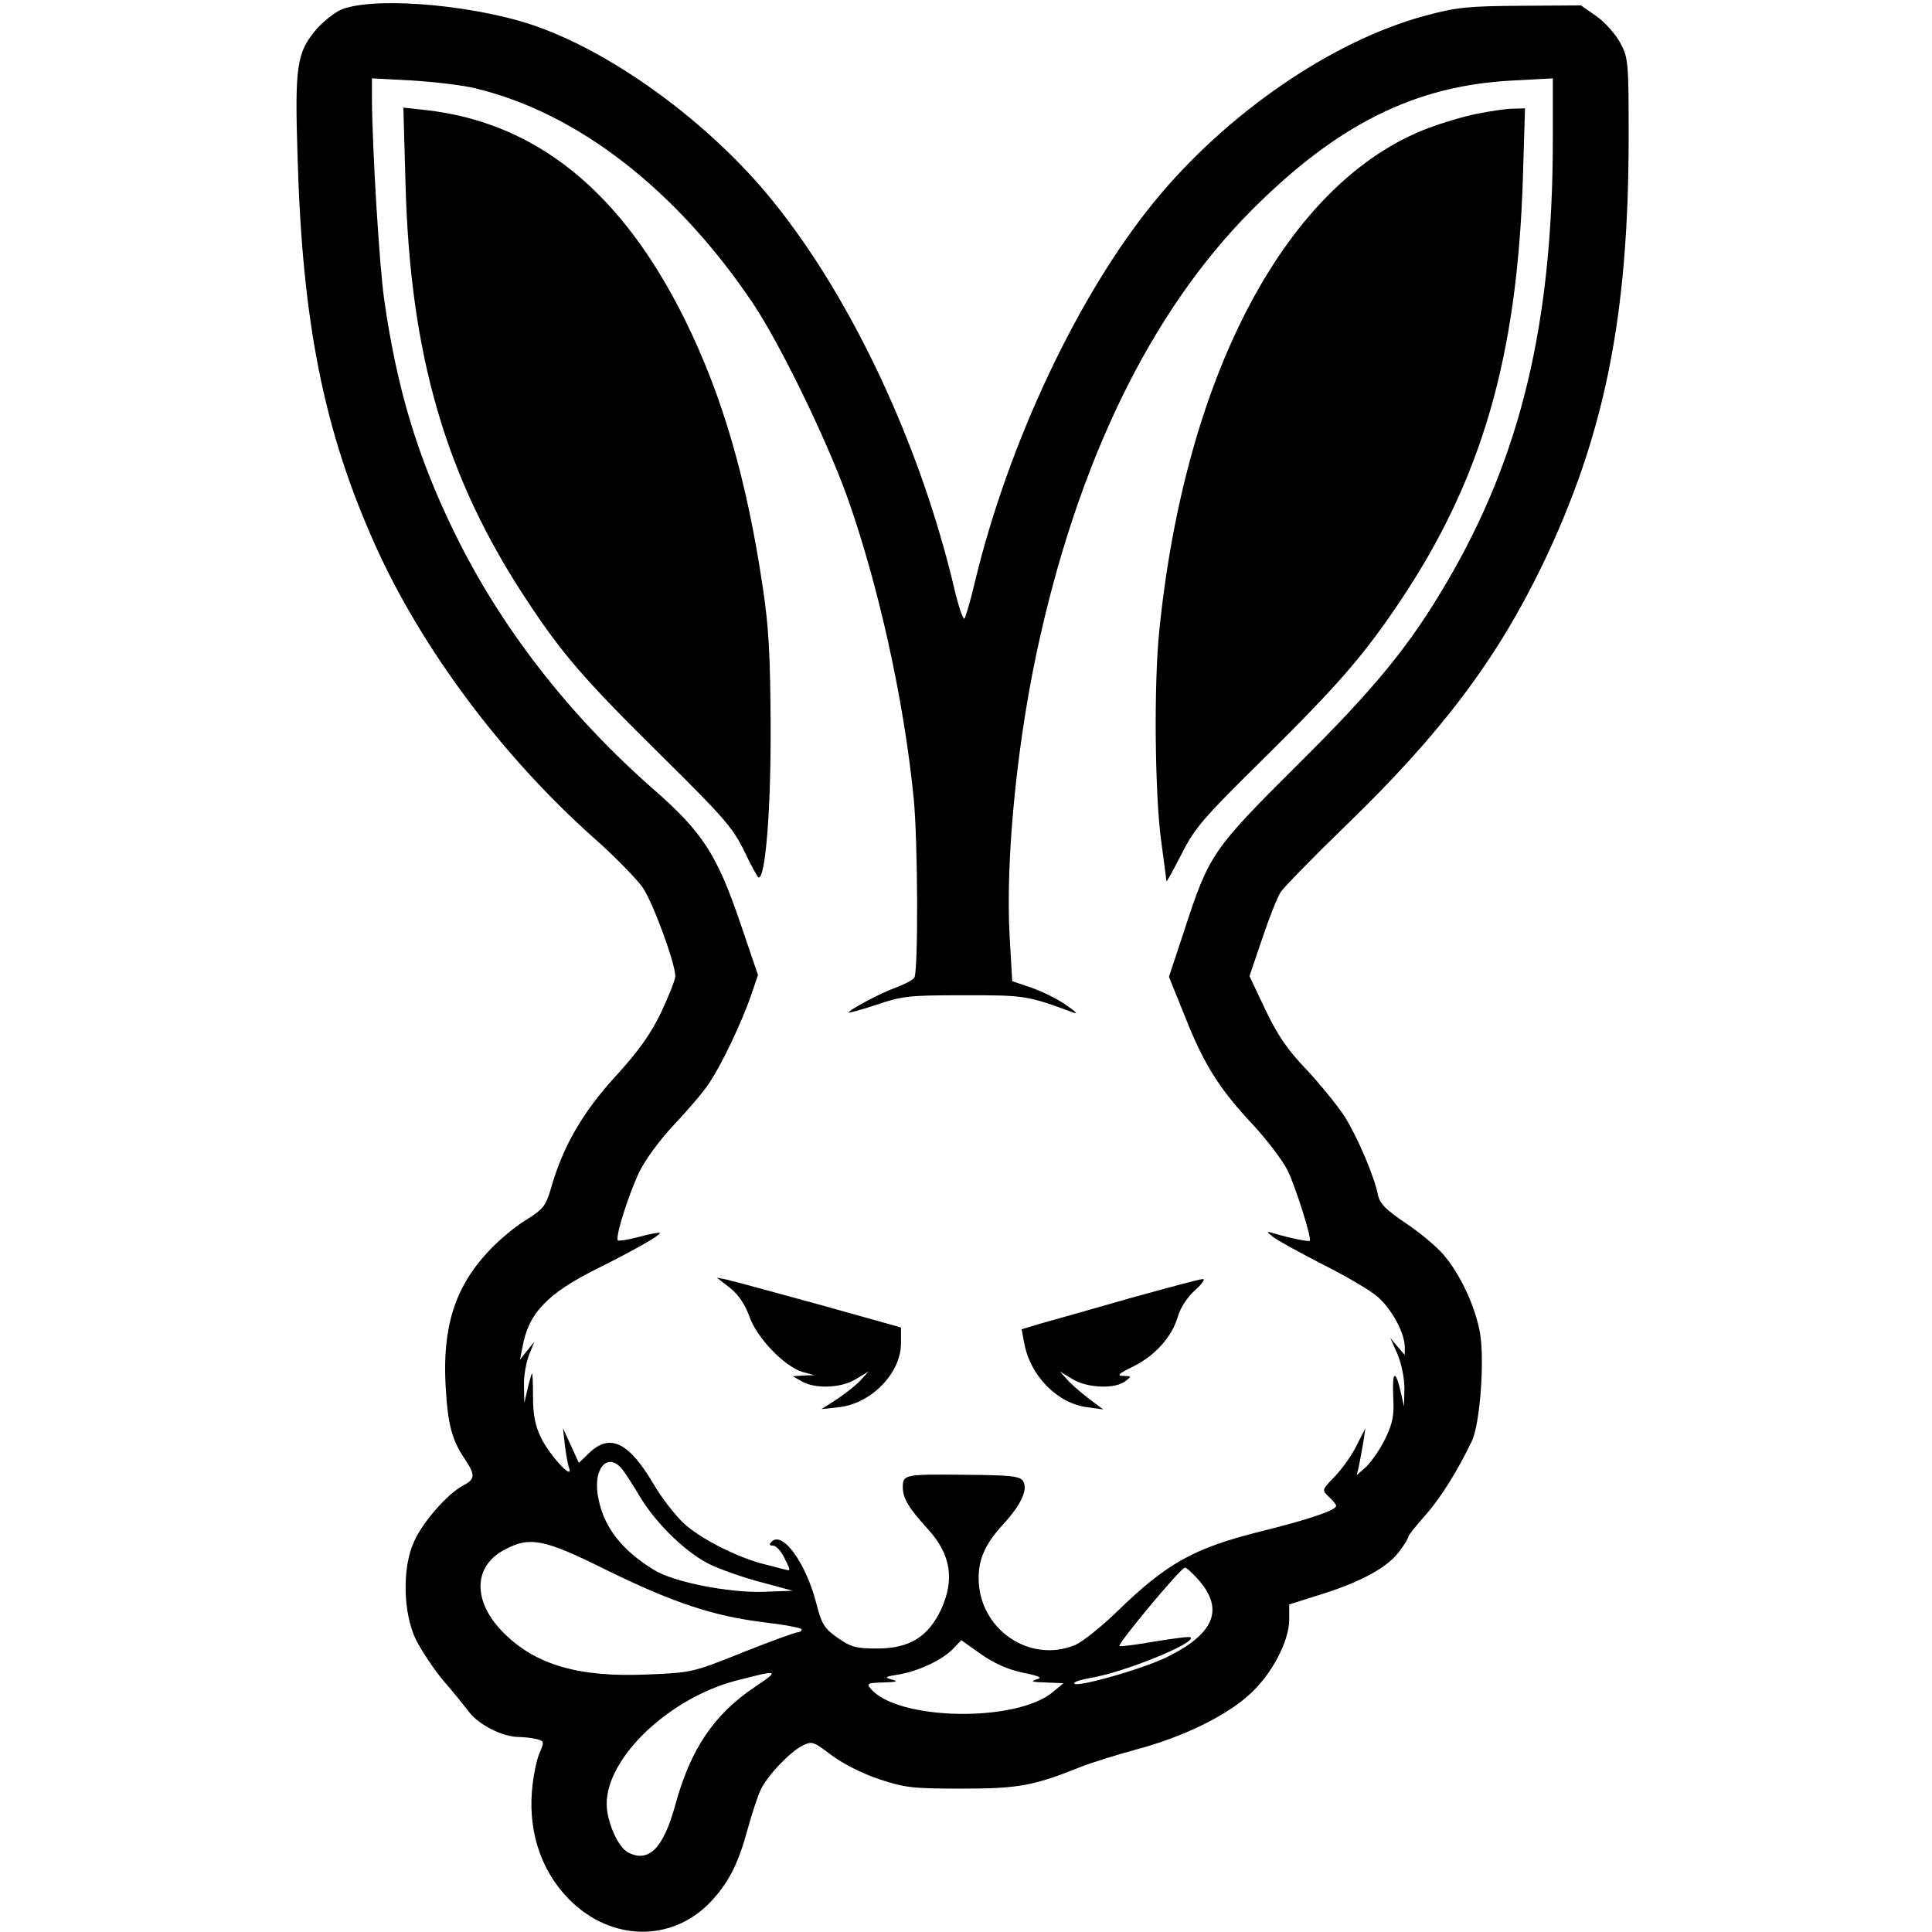
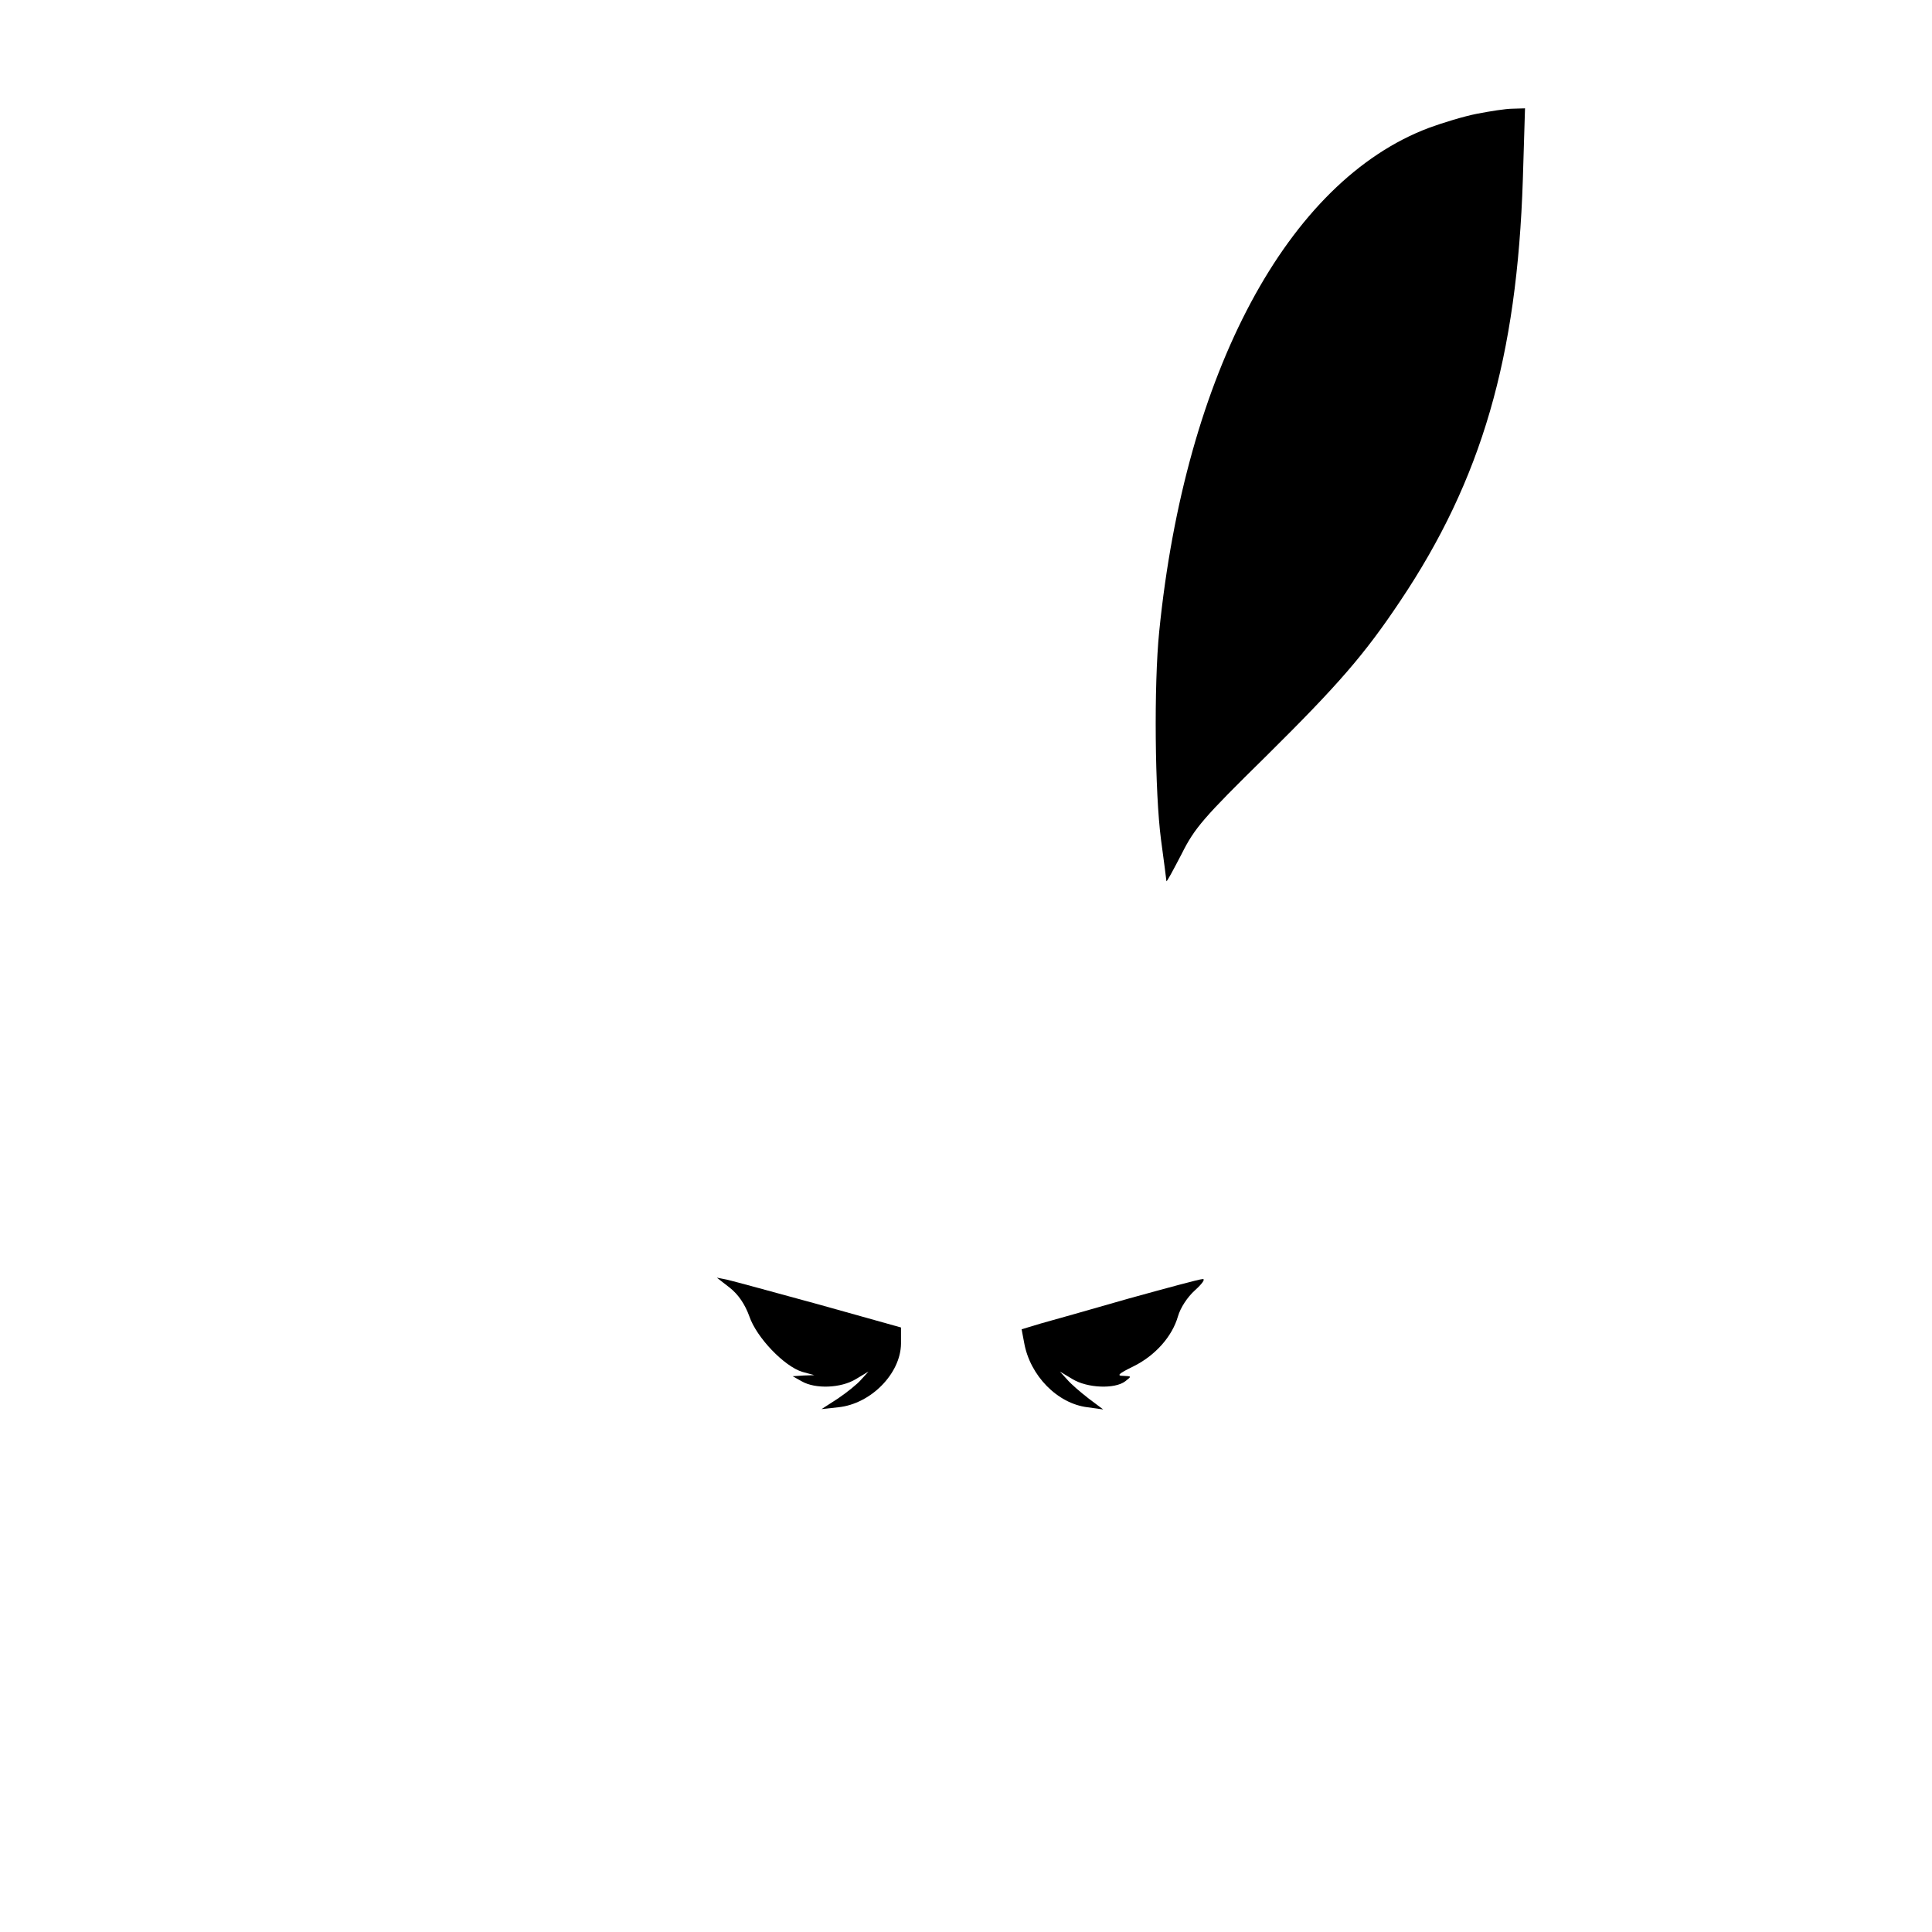
<svg xmlns="http://www.w3.org/2000/svg" version="1.0" width="535pt" height="535pt" viewBox="0 0 535 535" preserveAspectRatio="xMidYMid meet">
  <g transform="translate(0,535) scale(0.1,-0.1)" fill="#000000" stroke="none">
-     <path d="M938 5320 c-20 -11 -50 -36 -66 -56 -50 -61 -56 -100 -48 -348 13 -459 73 -758 213 -1071 128 -287 351 -587 607 -815 59 -52 120 -115 136 -138 29 -43 90 -210 90 -245 0 -10 -18 -55 -39 -100 -29 -60 -62 -107 -126 -177 -91 -99 -147 -196 -179 -310 -15 -50 -21 -58 -72 -90 -31 -19 -78 -59 -104 -88 -91 -98 -125 -209 -116 -370 6 -106 17 -149 53 -202 30 -45 29 -56 -5 -74 -41 -21 -111 -100 -135 -154 -34 -73 -31 -199 5 -273 16 -31 49 -81 75 -112 27 -31 59 -71 72 -88 28 -36 92 -68 136 -69 17 0 40 -3 52 -6 20 -6 21 -7 6 -41 -8 -20 -17 -66 -20 -103 -10 -124 32 -236 117 -313 118 -106 281 -101 383 12 47 52 72 102 98 198 12 43 28 92 36 108 19 39 80 103 115 121 26 13 30 12 80 -26 32 -24 85 -51 133 -67 72 -24 95 -26 230 -26 156 0 198 8 330 61 28 11 95 32 150 47 125 33 245 90 312 150 63 55 113 149 113 210 l0 42 98 31 c108 35 178 74 210 120 12 16 22 33 22 37 0 3 21 30 47 59 44 50 91 126 129 206 22 46 35 217 23 295 -12 74 -55 167 -103 222 -20 23 -67 62 -105 87 -53 36 -70 53 -75 76 -10 52 -57 162 -93 219 -19 29 -66 87 -104 128 -54 56 -81 96 -115 167 l-44 93 35 103 c19 57 42 115 51 129 9 14 93 100 185 189 261 253 413 455 540 717 172 358 239 687 239 1186 0 207 -1 218 -23 260 -13 24 -43 58 -66 74 l-43 30 -166 -1 c-148 -1 -179 -4 -267 -28 -256 -69 -549 -270 -749 -515 -210 -257 -403 -666 -496 -1051 -12 -52 -26 -98 -29 -103 -4 -4 -18 37 -30 90 -94 394 -282 795 -499 1064 -177 220 -452 420 -677 493 -179 57 -450 76 -527 36z m380 -215 c282 -68 556 -281 767 -595 75 -112 202 -373 260 -533 87 -244 158 -564 185 -836 12 -120 13 -480 2 -498 -4 -7 -28 -19 -52 -28 -42 -15 -130 -62 -130 -69 0 -2 35 8 78 22 71 24 90 26 242 26 168 0 173 0 305 -49 11 -4 1 6 -23 22 -24 17 -67 38 -96 48 l-53 18 -7 121 c-12 207 18 521 74 786 112 527 315 945 594 1226 239 240 454 347 724 361 l112 6 0 -169 c0 -509 -89 -879 -294 -1227 -103 -176 -199 -293 -415 -507 -233 -232 -243 -246 -311 -455 l-43 -130 44 -109 c52 -132 95 -201 189 -301 39 -42 82 -99 95 -125 22 -44 68 -190 62 -196 -3 -3 -53 7 -97 20 -24 7 -25 7 -5 -9 11 -9 73 -43 137 -76 64 -32 134 -73 154 -91 39 -35 73 -98 74 -137 l0 -23 -20 23 -20 24 20 -45 c11 -27 19 -65 19 -95 l-1 -50 -9 40 c-15 64 -24 59 -21 -11 3 -54 -1 -74 -22 -118 -14 -29 -38 -63 -52 -77 l-27 -24 6 25 c3 14 8 43 12 65 l6 40 -25 -49 c-13 -27 -41 -65 -60 -85 -36 -37 -36 -37 -16 -56 11 -10 20 -21 20 -25 0 -12 -76 -38 -210 -71 -184 -46 -259 -88 -395 -220 -44 -43 -97 -85 -117 -94 -127 -53 -268 44 -268 185 0 54 19 96 69 150 50 55 68 96 54 119 -9 13 -33 16 -154 17 -174 2 -179 1 -179 -34 0 -31 16 -58 71 -118 62 -69 73 -138 35 -221 -36 -76 -88 -108 -177 -108 -59 0 -73 4 -110 30 -37 26 -44 38 -59 97 -29 111 -93 199 -123 169 -8 -8 -7 -11 4 -11 8 0 23 -16 32 -36 17 -34 17 -35 0 -30 -10 2 -37 10 -59 15 -77 20 -179 73 -222 114 -24 23 -61 71 -82 107 -69 117 -121 142 -179 86 l-28 -27 -22 48 -22 48 5 -45 c3 -25 8 -55 12 -65 13 -38 -55 36 -78 84 -16 33 -22 64 -22 113 0 37 -1 66 -3 65 -1 -2 -7 -21 -12 -43 l-9 -39 -1 48 c-1 26 6 64 14 85 l15 37 -20 -25 -20 -25 7 35 c16 93 69 148 203 215 110 55 182 96 177 101 -1 2 -27 -3 -57 -11 -30 -8 -56 -12 -59 -10 -8 9 30 129 60 191 16 33 59 91 96 130 36 38 79 88 95 112 34 49 92 170 119 249 l18 53 -50 147 c-64 187 -104 249 -239 367 -236 207 -423 449 -550 708 -104 212 -161 402 -196 648 -14 98 -33 420 -34 554 l0 59 113 -6 c61 -4 140 -13 175 -22z m404 -3822 c8 -10 31 -45 51 -79 46 -76 131 -158 199 -189 29 -13 91 -35 138 -47 l85 -23 -81 -3 c-97 -3 -248 27 -302 60 -95 58 -144 125 -157 210 -11 74 28 116 67 71z m-48 -278 c189 -93 301 -130 439 -147 59 -7 107 -16 107 -20 0 -4 -5 -8 -11 -8 -6 0 -75 -25 -153 -56 -139 -56 -142 -56 -266 -61 -188 -8 -306 27 -394 114 -88 87 -87 186 2 232 69 37 109 29 276 -54z m1645 -30 c71 -81 44 -148 -84 -212 -69 -35 -272 -92 -260 -73 2 4 24 10 47 14 90 15 291 96 275 112 -2 3 -46 -3 -96 -11 -51 -9 -96 -15 -101 -13 -8 3 169 216 181 217 4 1 21 -15 38 -34z m-486 -257 c48 -10 55 -14 36 -19 -17 -5 -10 -7 26 -8 l50 -2 -30 -25 c-103 -85 -431 -78 -504 10 -12 14 -8 16 35 17 37 1 43 3 24 8 -22 6 -20 8 18 14 55 9 123 41 152 72 l22 23 55 -39 c37 -26 77 -43 116 -51z m-742 -39 c-114 -76 -179 -173 -221 -327 -33 -121 -74 -162 -132 -131 -27 15 -58 85 -58 134 0 128 172 292 358 341 119 31 123 30 53 -17z" />
-     <path d="M1123 4839 c13 -473 111 -811 335 -1150 99 -150 158 -219 376 -434 171 -169 196 -198 227 -262 19 -40 37 -73 40 -73 19 0 34 191 33 420 -1 194 -5 275 -22 385 -44 297 -112 531 -216 741 -175 353 -410 544 -715 579 l-64 7 6 -213z" />
    <path d="M4090 5035 c-36 -7 -95 -25 -133 -39 -391 -147 -675 -678 -747 -1395 -15 -149 -12 -447 5 -576 8 -60 15 -112 15 -115 1 -3 19 31 42 75 36 72 60 100 233 270 202 200 273 282 372 430 226 337 324 675 340 1168 l6 197 -34 -1 c-19 0 -63 -7 -99 -14z" />
-     <path d="M2021 1784 c24 -19 42 -46 54 -79 20 -59 97 -139 147 -154 l33 -9 -30 -1 -30 -2 25 -14 c38 -22 109 -19 150 6 l35 21 -20 -22 c-11 -13 -40 -36 -65 -53 l-45 -29 46 5 c90 9 173 93 174 176 l0 45 -225 63 c-124 34 -238 65 -255 69 l-30 6 36 -28z" />
+     <path d="M2021 1784 c24 -19 42 -46 54 -79 20 -59 97 -139 147 -154 l33 -9 -30 -1 -30 -2 25 -14 c38 -22 109 -19 150 6 l35 21 -20 -22 c-11 -13 -40 -36 -65 -53 l-45 -29 46 5 c90 9 173 93 174 176 l0 45 -225 63 c-124 34 -238 65 -255 69 l-30 6 36 -28" />
    <path d="M3125 1754 c-104 -30 -214 -61 -243 -69 l-53 -16 7 -37 c16 -91 92 -169 176 -179 l43 -6 -40 30 c-22 17 -49 40 -60 53 l-20 22 35 -21 c41 -25 117 -28 146 -6 18 14 18 14 -5 15 -20 0 -14 6 27 26 61 30 108 83 124 139 7 24 26 53 47 72 20 18 30 32 21 31 -8 0 -100 -25 -205 -54z" />
  </g>
</svg>